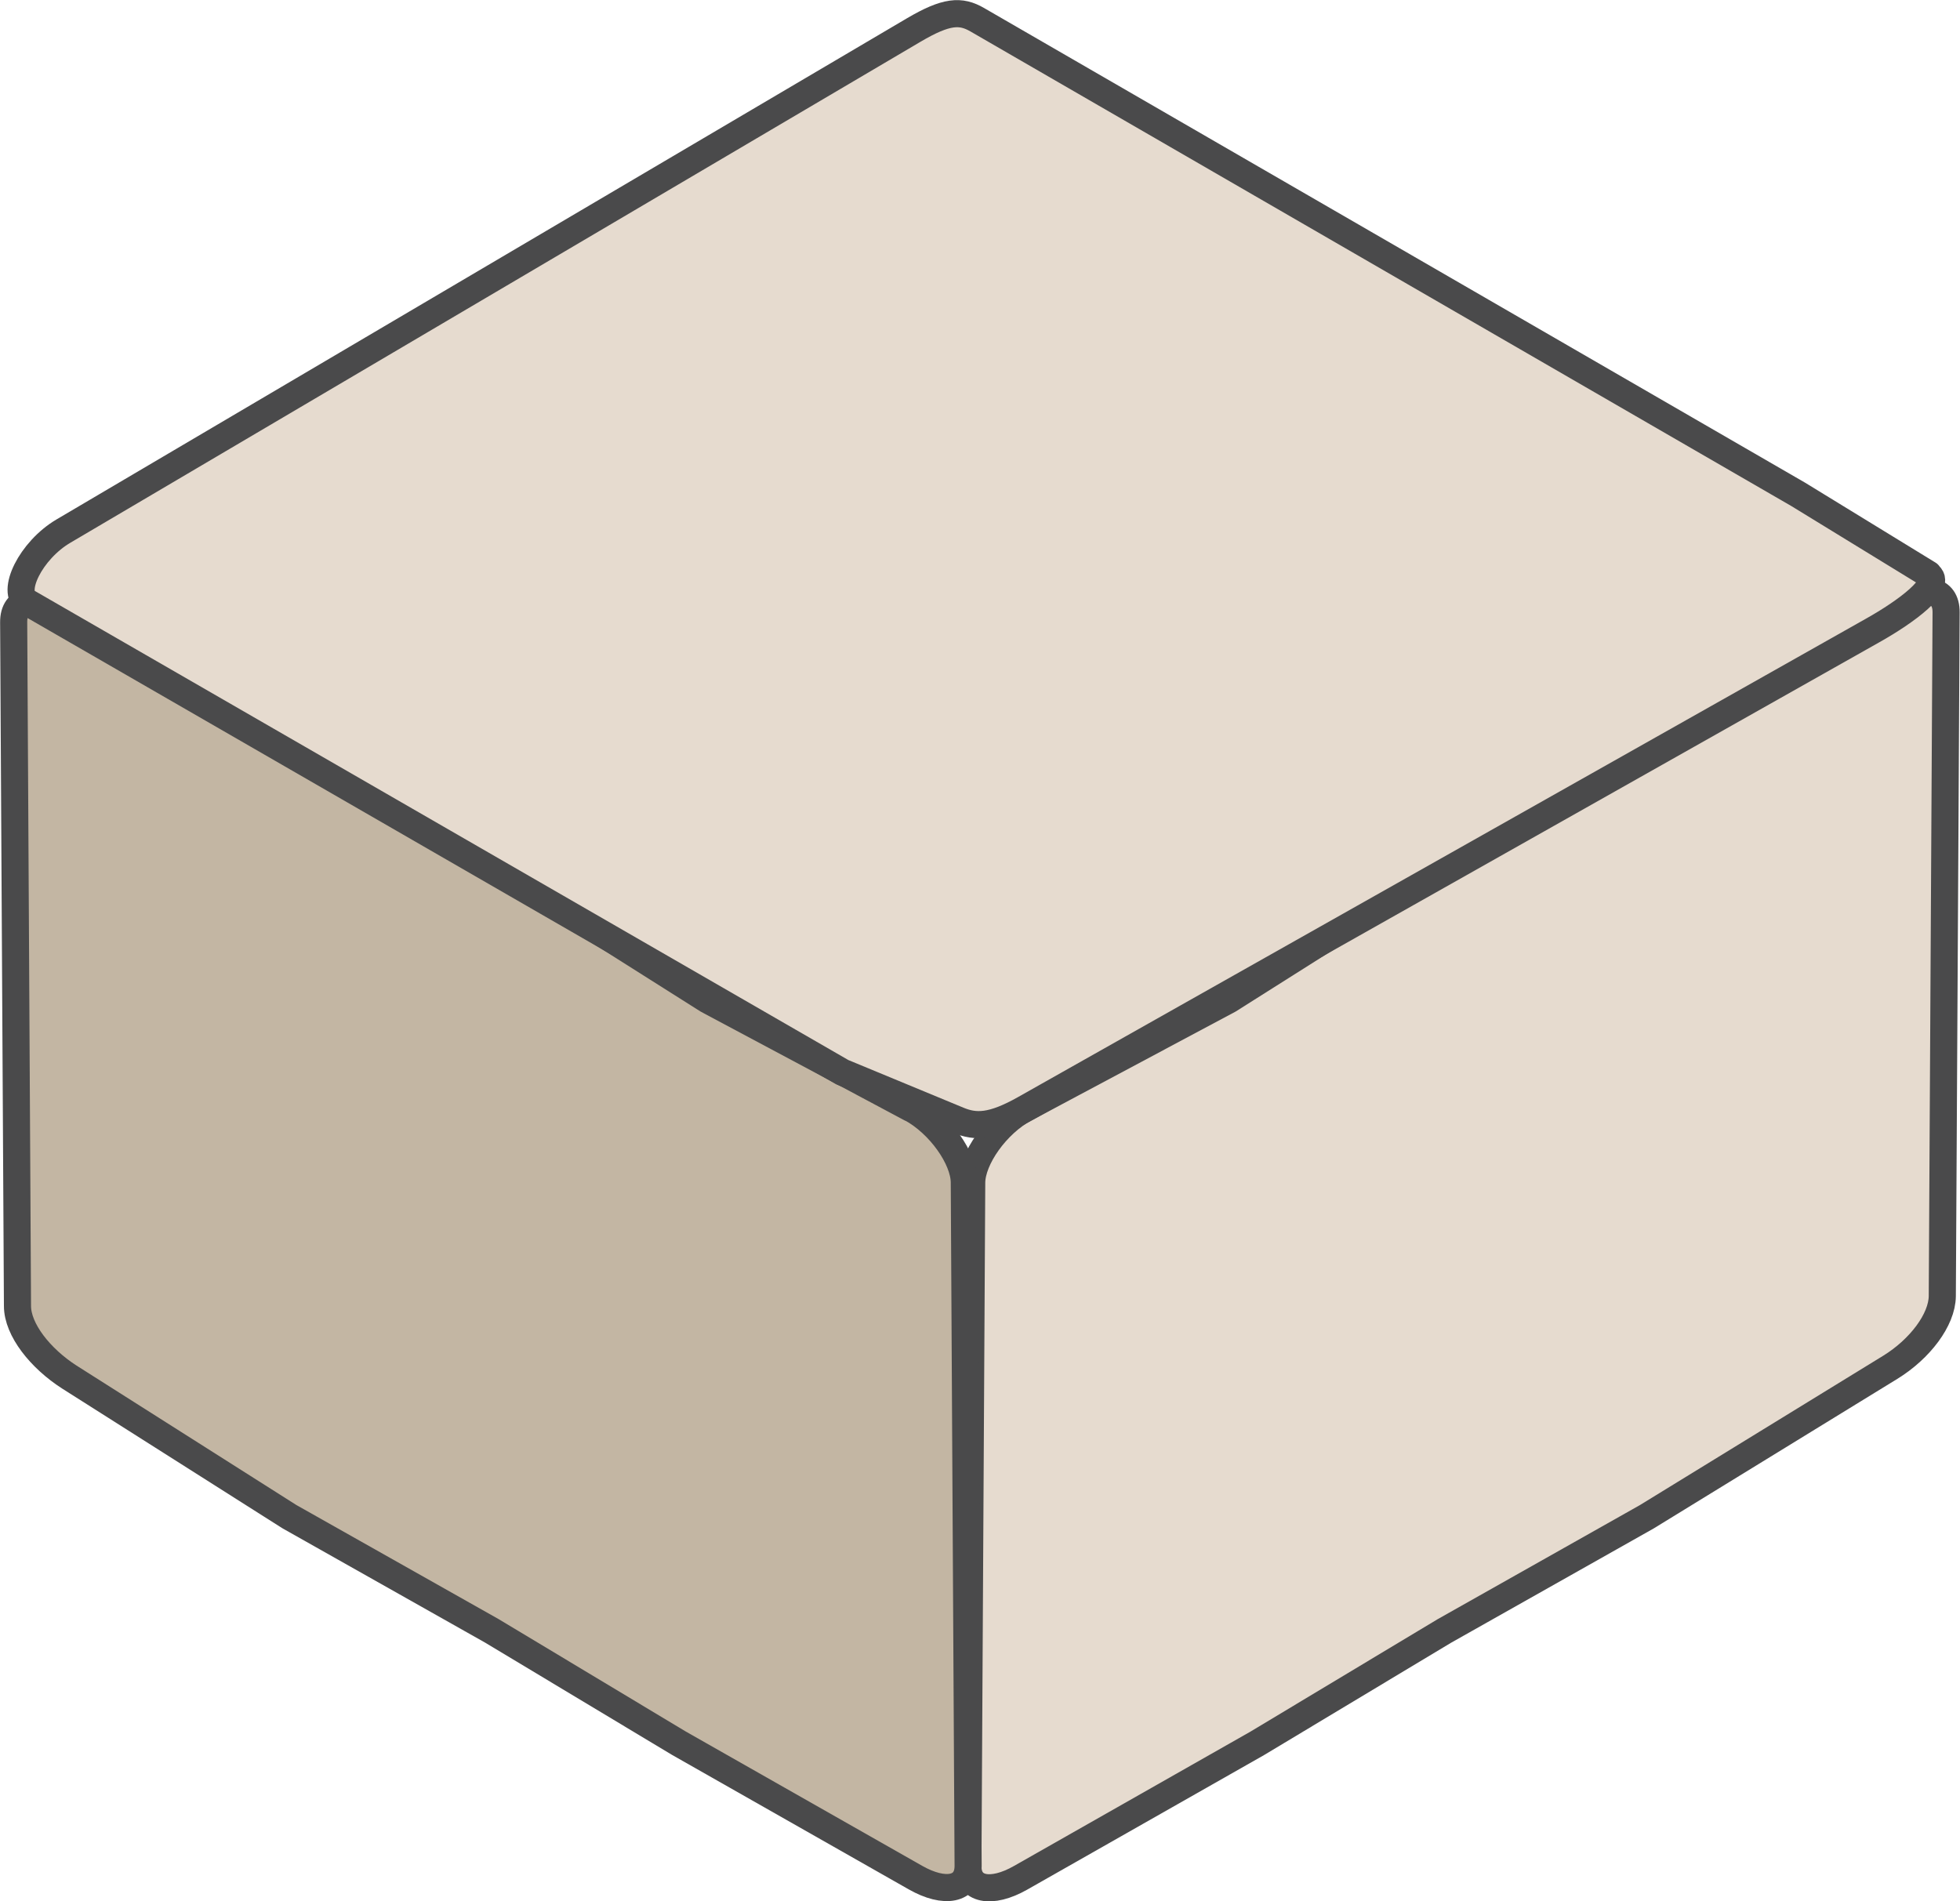
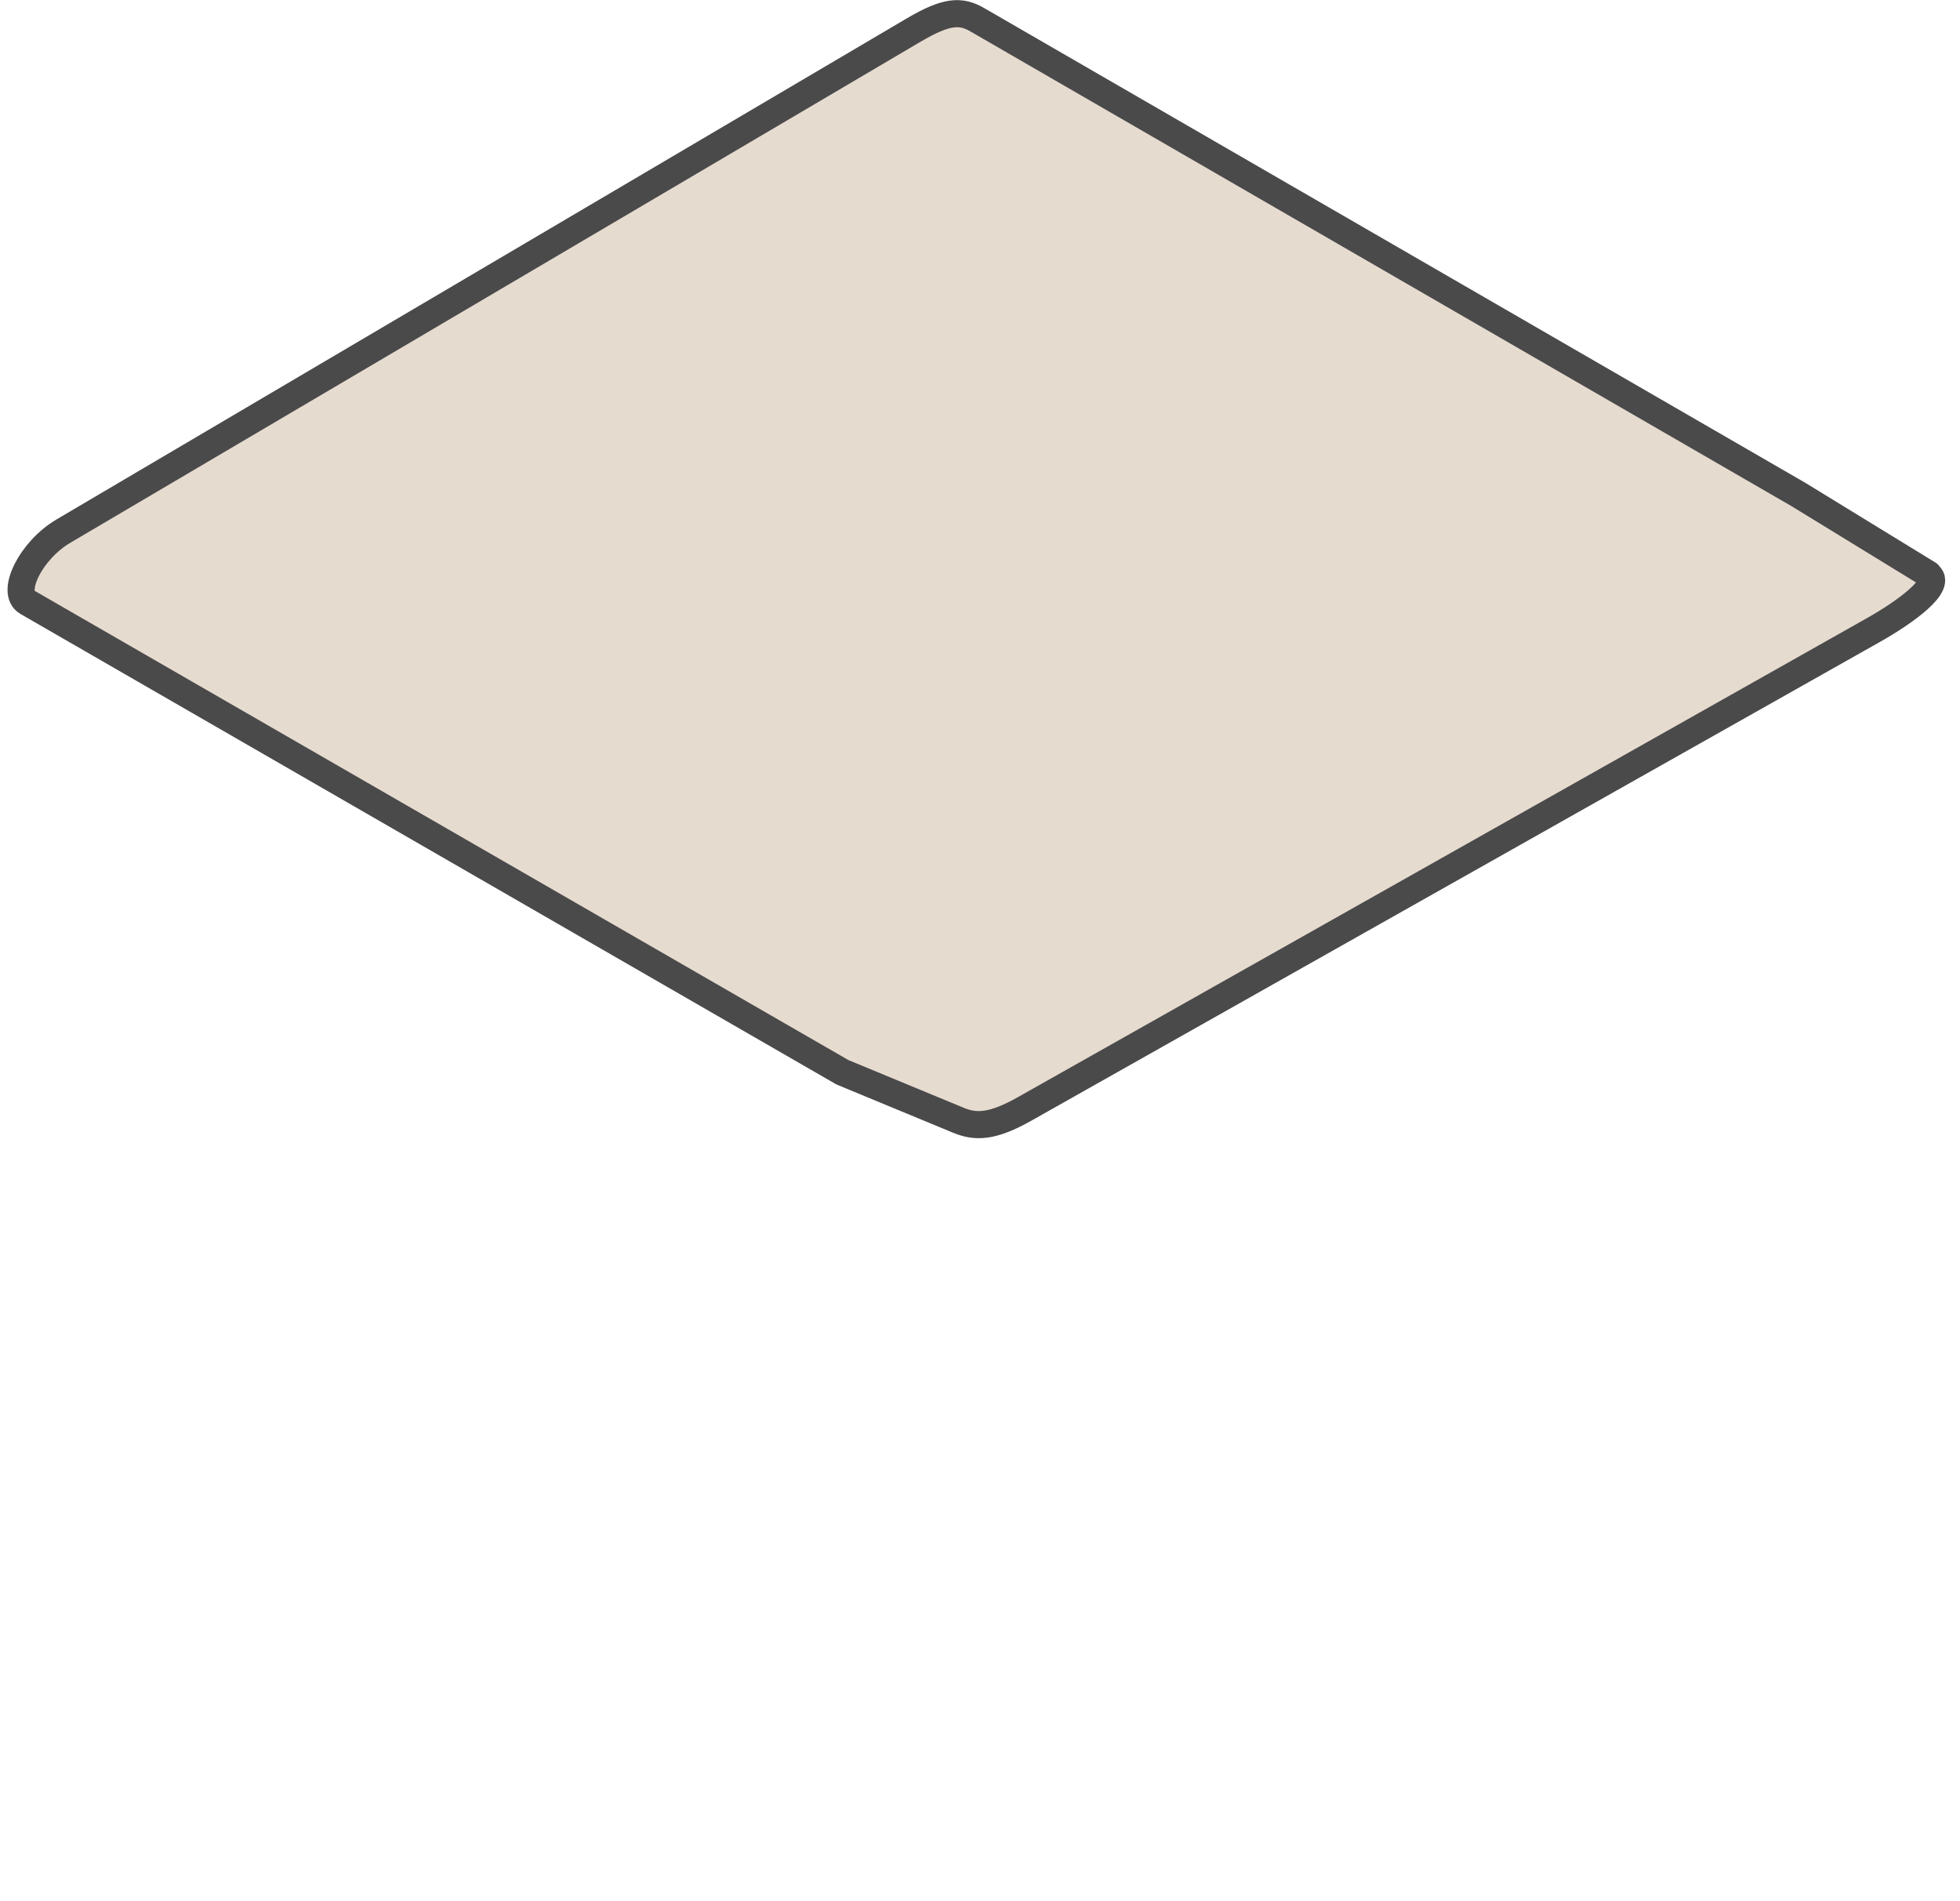
<svg xmlns="http://www.w3.org/2000/svg" xml:space="preserve" width="76.298mm" height="74.024mm" style="shape-rendering:geometricPrecision; text-rendering:geometricPrecision; image-rendering:optimizeQuality; fill-rule:evenodd; clip-rule:evenodd" viewBox="0 0 87.46 84.85">
  <defs>
    <style type="text/css">  .str0 {stroke:#4A4A4B;stroke-width:1.21;stroke-linecap:round;stroke-linejoin:round;stroke-miterlimit:22.926} .fil1 {fill:#C3B6A3} .fil0 {fill:#E6DBCF}  </style>
  </defs>
  <g id="Слой_x0020_1">
    <g id="_1997674150608">
-       <path class="fil0 str0" d="M45.76 49.46l9.07 -4.84 9.19 -5.81 9.44 -5.44 11.12 -6.5c1.31,-0.77 2.27,-0.6 2.26,0.46l-0.17 30.51c-0.01,1.06 -1,2.36 -2.31,3.17l-10.88 6.68 -9.04 5.1 -8.34 5.01 -10.56 6c-1.3,0.74 -2.35,0.55 -2.35,-0.52l0.17 -30.51c0.01,-1.06 1.09,-2.61 2.39,-3.31z" />
-       <path class="fil1 str0" d="M40.64 49.46l-9.07 -4.84 -9.19 -5.81 -9.44 -5.44 -10.07 -6.06c-1.3,-0.78 -2.27,-0.6 -2.26,0.46l0.17 30.51c0,1.06 1.02,2.34 2.31,3.17l9.82 6.23 9.04 5.1 8.34 5.01 10.56 6c1.3,0.74 2.35,0.55 2.35,-0.52l-0.17 -30.51c-0.01,-1.06 -1.09,-2.61 -2.39,-3.31z" />
      <path class="fil0 str0" d="M86.05 25.62l-5.81 -3.56 -36.63 -21.18c-0.74,-0.43 -1.38,-0.4 -2.84,0.46l-37.94 22.36c-1.46,0.86 -2.37,2.73 -1.62,3.17l36.38 20.98 5.17 2.14c0.77,0.32 1.51,0.32 2.99,-0.52l37.82 -21.34c1.48,-0.83 3.16,-2.07 2.46,-2.5z" />
    </g>
  </g>
</svg>